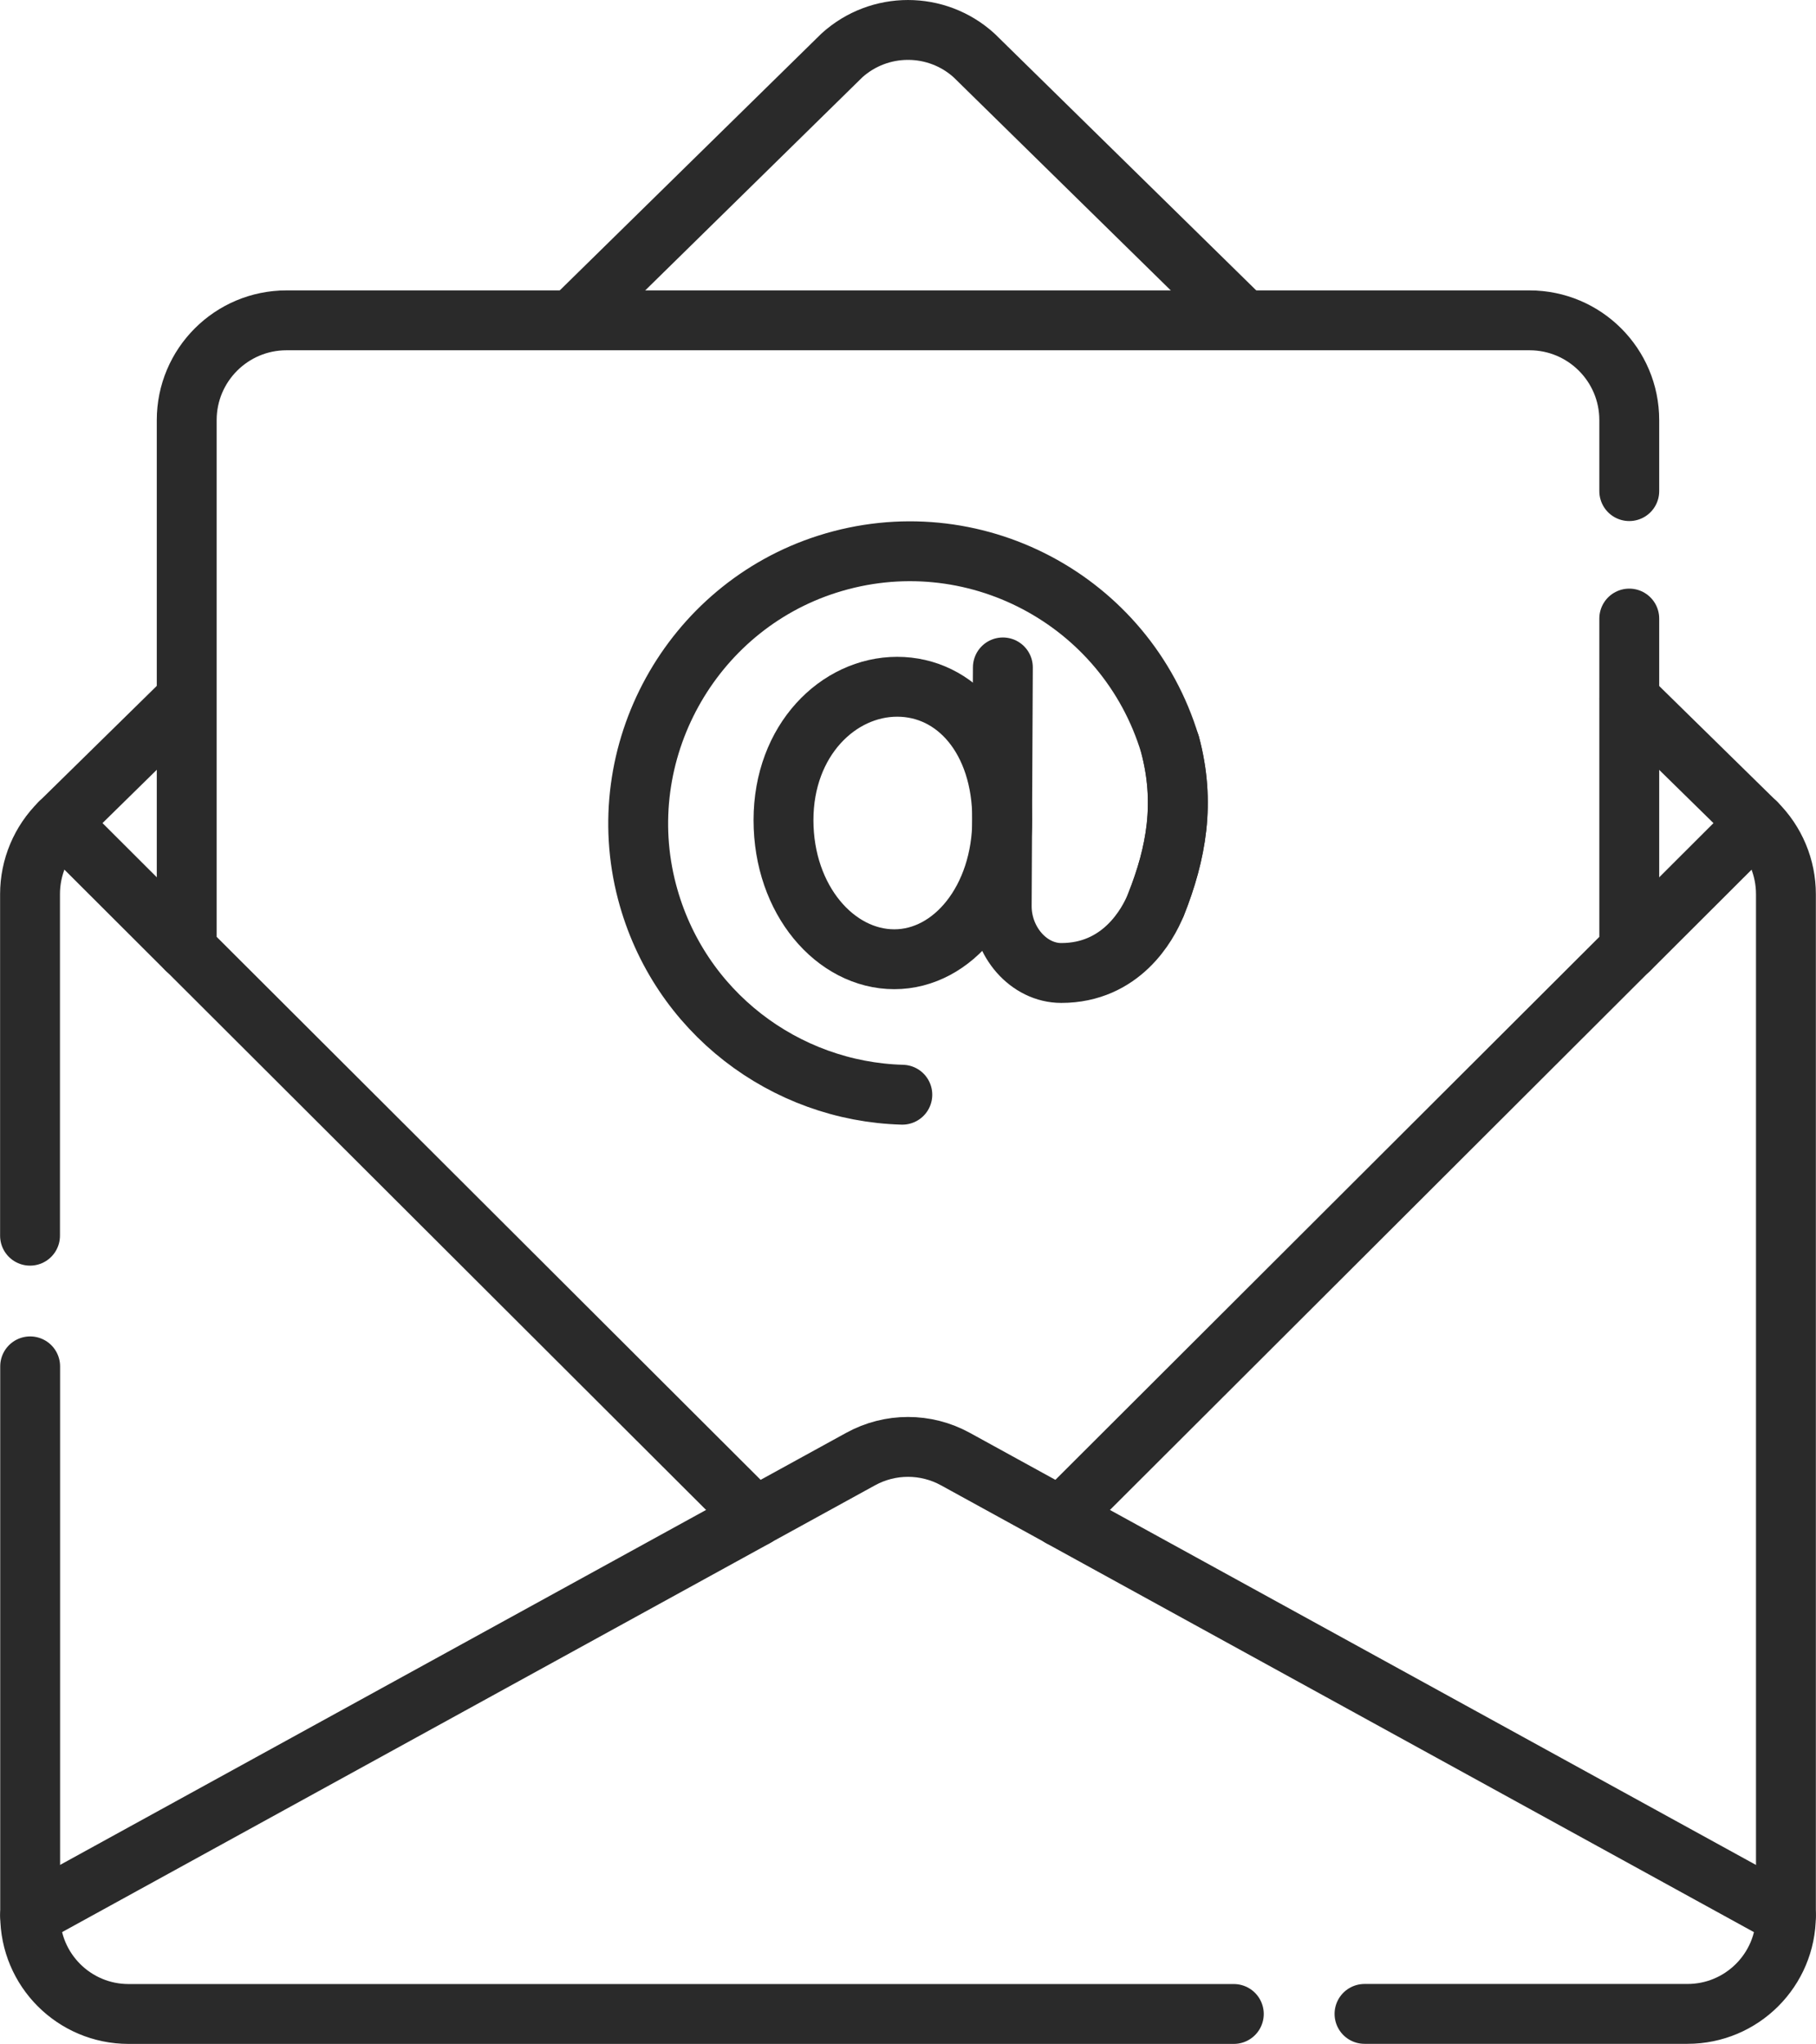
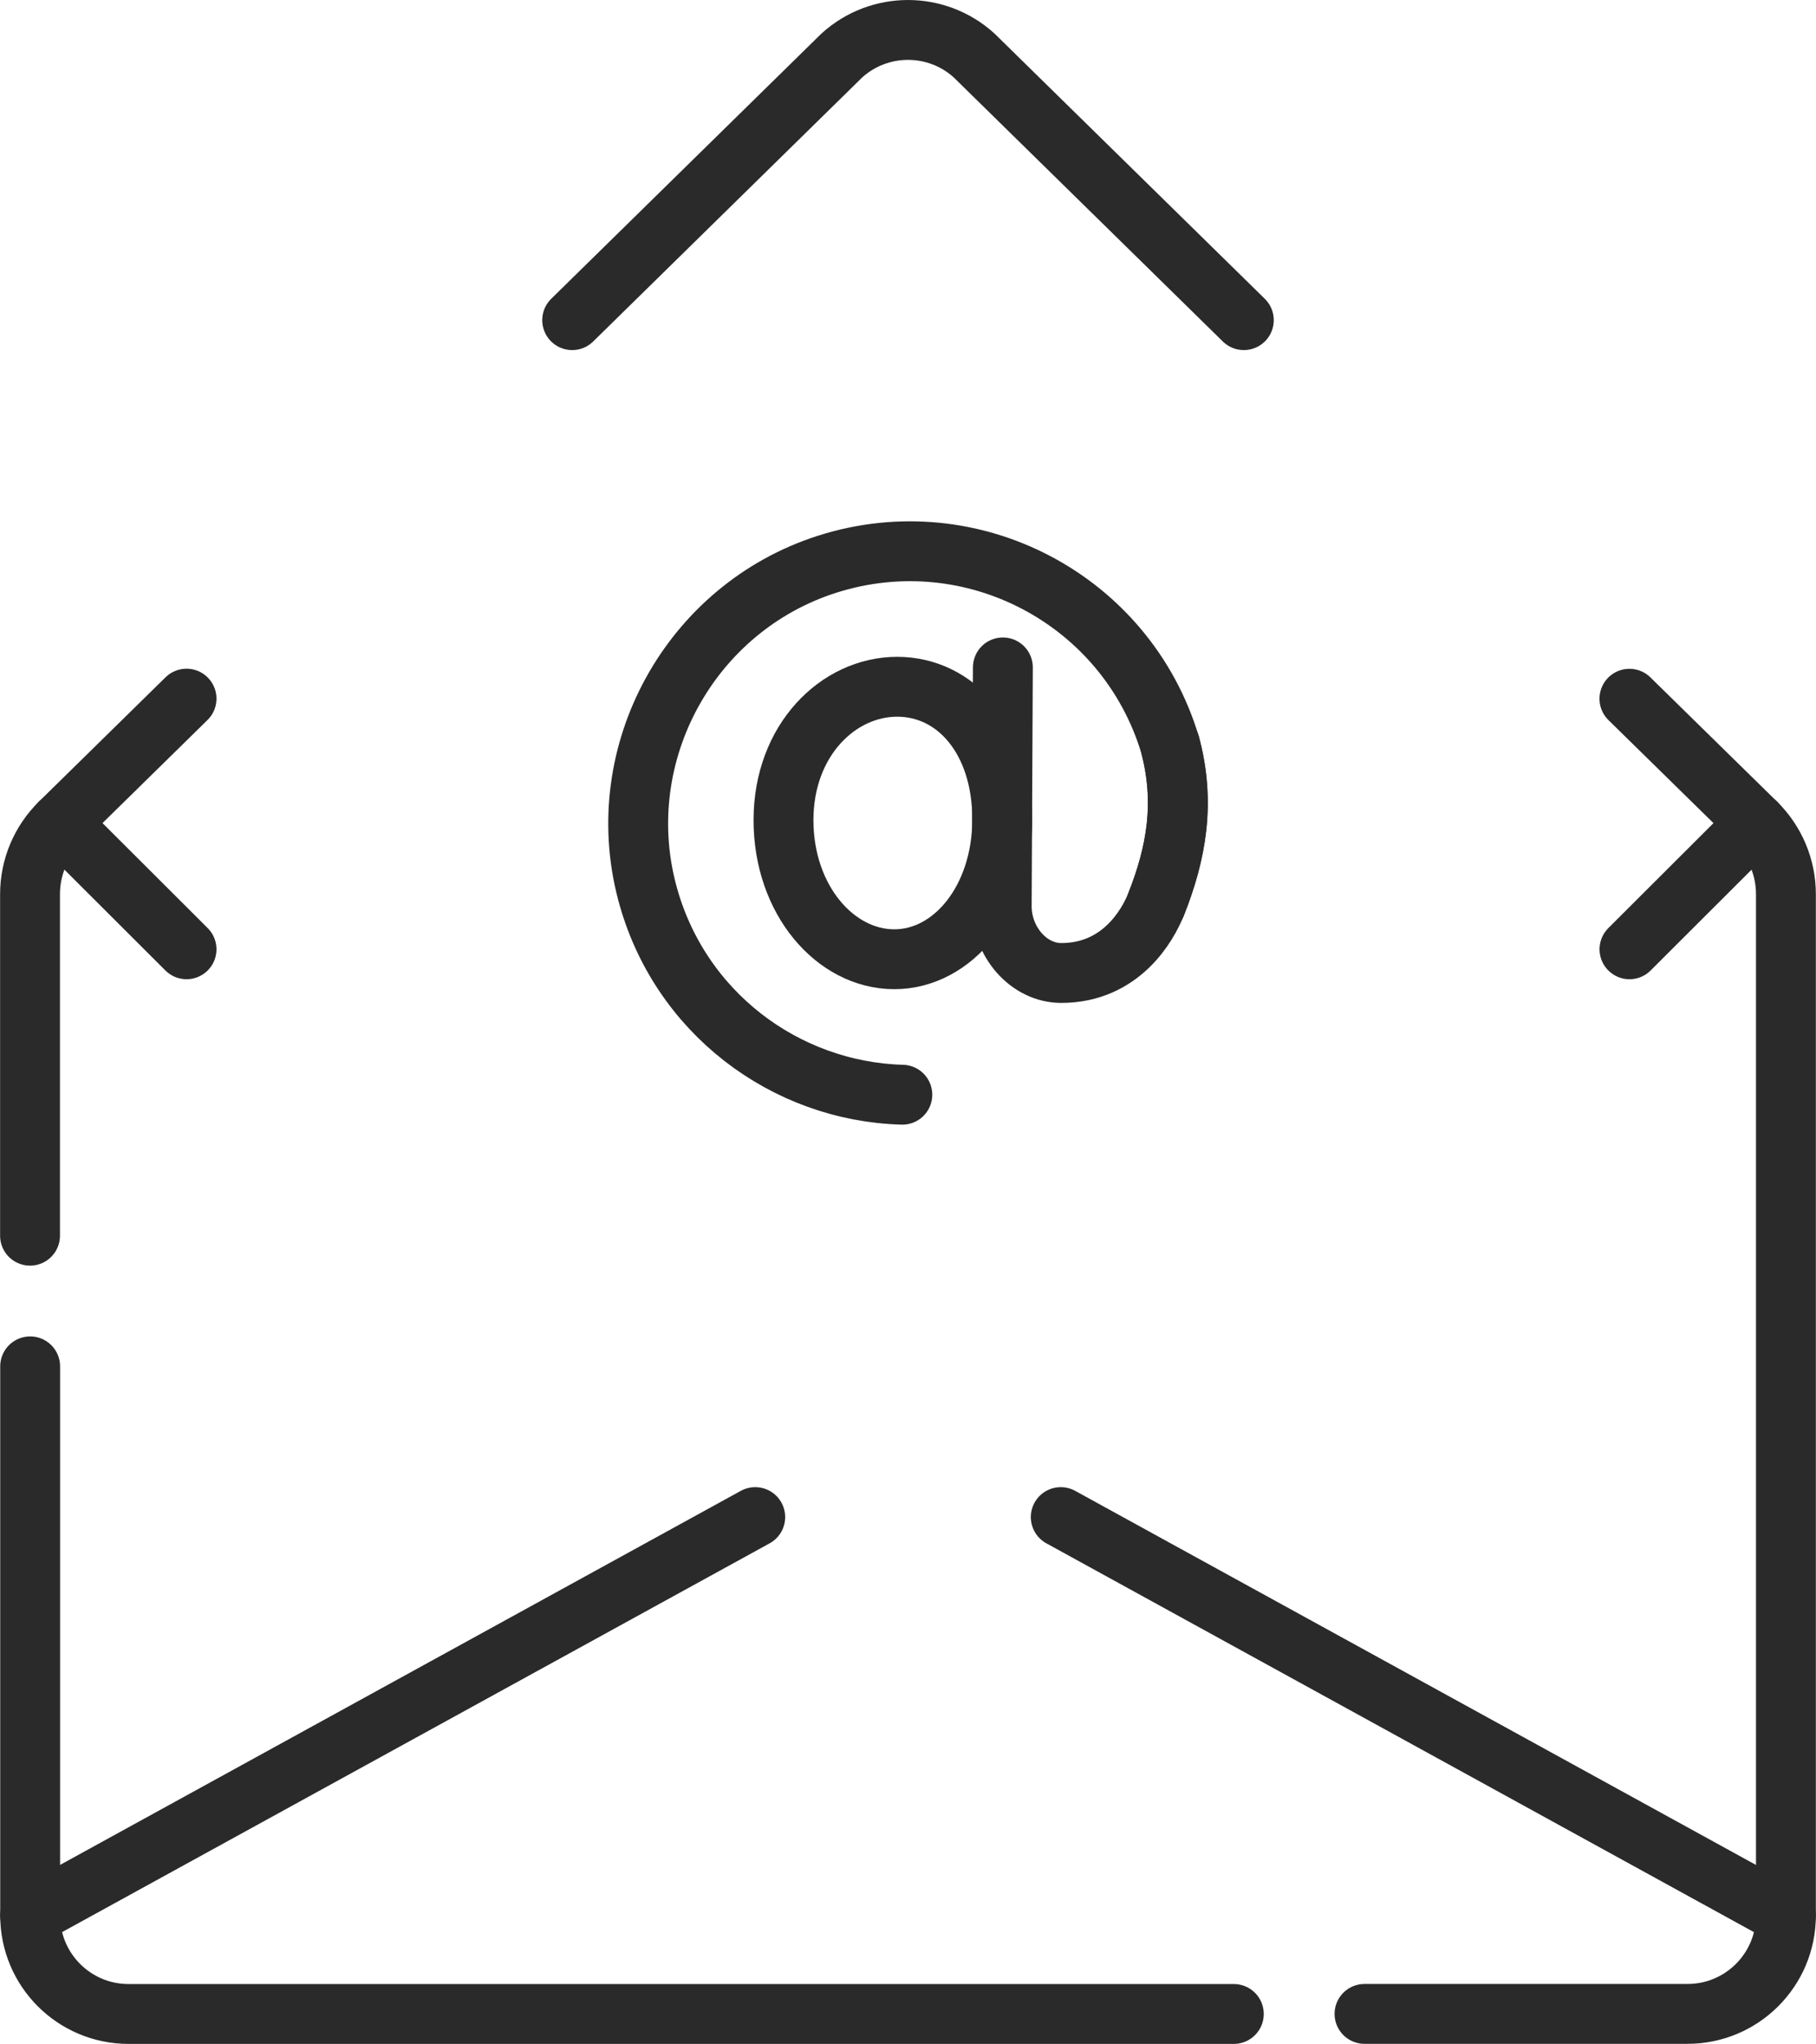
<svg xmlns="http://www.w3.org/2000/svg" width="3639px" height="4096px" viewBox="0 0 8110.868 9130.363">
  <g id="73a46e5e-9482-409b-91f0-dff5c77a9341">
    <g style="">
      <g id="path3234" clip-path="url(#CLIPPATH_140)">
        <clipPath id="CLIPPATH_140">
          <path transform="matrix(13.375 0 0 13.375 4055.434 4565.181) matrix(1.333 0 0 -1.333 0 -282.86) matrix(1 0 0 1 -0 -212.144) translate(-256, -256)" id="path3228" d="M 0.00 512.00 L 512.00 512.00 L 512.00 0.00 L 0.00 0.00 Z" stroke-linecap="round" />
        </clipPath>
        <path style="stroke: rgb(42,42,42); stroke-width: 15; stroke-dasharray: none; stroke-linecap: round; stroke-dashoffset: 0; stroke-linejoin: round; stroke-miterlimit: 10; fill: none; fill-rule: nonzero; opacity: 1;" transform="matrix(13.375 0 0 13.375 4055.434 4565.181) matrix(1.333 0 0 -1.333 0 -282.86)  translate(84.136, -36.355)" d="M 0.00 0.00 L -67.58 66.32 C -76.97 74.84 -91.30 74.84 -100.70 66.32 L -168.27 0.00" stroke-linecap="round" />
      </g>
      <g id="path3238" clip-path="url(#CLIPPATH_141)">
        <clipPath id="CLIPPATH_141">
          <path transform="matrix(13.375 0 0 13.375 4055.434 4565.181) matrix(1.333 0 0 -1.333 262.086 -45.388) matrix(1 0 0 1 -196.565 -34.041) translate(-256, -256)" id="path3228" d="M 0.00 512.00 L 512.00 512.00 L 512.00 0.00 L 0.00 0.00 Z" stroke-linecap="round" />
        </clipPath>
        <path style="stroke: rgb(42,42,42); stroke-width: 15; stroke-dasharray: none; stroke-linecap: round; stroke-dashoffset: 0; stroke-linejoin: round; stroke-miterlimit: 10; fill: none; fill-rule: nonzero; opacity: 1;" transform="matrix(13.375 0 0 13.375 4055.434 4565.181) matrix(1.333 0 0 -1.333 262.086 -45.388)  translate(15.862, 15.834)" d="M 0.00 0.00 L -31.72 -31.67" stroke-linecap="round" />
      </g>
      <g id="path3242" clip-path="url(#CLIPPATH_142)">
        <clipPath id="CLIPPATH_142">
          <path transform="matrix(13.375 0 0 13.375 4055.434 4565.181) matrix(1.333 0 0 -1.333 172.104 231.892) matrix(1 0 0 1 -129.078 173.919) translate(-256, -256)" id="path3228" d="M 0.00 512.00 L 512.00 512.00 L 512.00 0.00 L 0.00 0.00 Z" stroke-linecap="round" />
        </clipPath>
        <path style="stroke: rgb(42,42,42); stroke-width: 15; stroke-dasharray: none; stroke-linecap: round; stroke-dashoffset: 0; stroke-linejoin: round; stroke-miterlimit: 10; fill: none; fill-rule: nonzero; opacity: 1;" transform="matrix(13.375 0 0 13.375 4055.434 4565.181) matrix(1.333 0 0 -1.333 172.104 231.892)  translate(-90.837, 49.917)" d="M 0.00 0.00 L 181.67 -99.83" stroke-linecap="round" />
      </g>
      <g id="path3246" clip-path="url(#CLIPPATH_143)">
        <clipPath id="CLIPPATH_143">
          <path transform="matrix(13.375 0 0 13.375 4055.434 4565.181) matrix(1.333 0 0 -1.333 -262.087 -45.388) matrix(1 0 0 1 196.565 -34.041) translate(-256, -256)" id="path3228" d="M 0.00 512.00 L 512.00 512.00 L 512.00 0.00 L 0.00 0.00 Z" stroke-linecap="round" />
        </clipPath>
        <path style="stroke: rgb(42,42,42); stroke-width: 15; stroke-dasharray: none; stroke-linecap: round; stroke-dashoffset: 0; stroke-linejoin: round; stroke-miterlimit: 10; fill: none; fill-rule: nonzero; opacity: 1;" transform="matrix(13.375 0 0 13.375 4055.434 4565.181) matrix(1.333 0 0 -1.333 -262.087 -45.388)  translate(15.862, -15.834)" d="M 0.00 0.00 L -31.72 31.67" stroke-linecap="round" />
      </g>
      <g id="path3250" clip-path="url(#CLIPPATH_144)">
        <clipPath id="CLIPPATH_144">
          <path transform="matrix(13.375 0 0 13.375 4055.434 4565.181) matrix(1.333 0 0 -1.333 -172.104 231.892) matrix(1 0 0 1 129.078 173.919) translate(-256, -256)" id="path3228" d="M 0.00 512.00 L 512.00 512.00 L 512.00 0.00 L 0.00 0.00 Z" stroke-linecap="round" />
        </clipPath>
        <path style="stroke: rgb(42,42,42); stroke-width: 15; stroke-dasharray: none; stroke-linecap: round; stroke-dashoffset: 0; stroke-linejoin: round; stroke-miterlimit: 10; fill: none; fill-rule: nonzero; opacity: 1;" transform="matrix(13.375 0 0 13.375 4055.434 4565.181) matrix(1.333 0 0 -1.333 -172.104 231.892)  translate(90.837, 49.917)" d="M 0.00 0.00 L -181.67 -99.83" stroke-linecap="round" />
      </g>
      <g id="path3254" clip-path="url(#CLIPPATH_145)">
        <clipPath id="CLIPPATH_145">
          <path transform="matrix(13.375 0 0 13.375 4055.434 4565.181) matrix(1.333 0 0 -1.333 222.831 111.659) matrix(1 0 0 1 -167.123 83.745) translate(-256, -256)" id="path3228" d="M 0.00 512.00 L 512.00 512.00 L 512.00 0.00 L 0.00 0.00 Z" stroke-linecap="round" />
        </clipPath>
        <path style="stroke: rgb(42,42,42); stroke-width: 15; stroke-dasharray: none; stroke-linecap: round; stroke-dashoffset: 0; stroke-linejoin: round; stroke-miterlimit: 10; fill: none; fill-rule: nonzero; opacity: 1;" transform="matrix(13.375 0 0 13.375 4055.434 4565.181) matrix(1.333 0 0 -1.333 222.831 111.659)  translate(-52.792, -164.756)" d="M 0.00 0.00 L 80.92 0.00 C 94.54 0.00 105.58 11.04 105.58 24.66 L 105.58 280.53 C 105.58 287.24 102.89 293.67 98.10 298.38 L 66.37 329.51" stroke-linecap="round" />
      </g>
      <g id="path3258" clip-path="url(#CLIPPATH_146)">
        <clipPath id="CLIPPATH_146">
          <path transform="matrix(13.375 0 0 13.375 4055.434 4565.181) matrix(1.333 0 0 -1.333 -92.18 223.159) matrix(1 0 0 1 69.135 167.37) translate(-256, -256)" id="path3228" d="M 0.00 512.00 L 512.00 512.00 L 512.00 0.00 L 0.00 0.00 Z" stroke-linecap="round" />
        </clipPath>
        <path style="stroke: rgb(42,42,42); stroke-width: 15; stroke-dasharray: none; stroke-linecap: round; stroke-dashoffset: 0; stroke-linejoin: round; stroke-miterlimit: 10; fill: none; fill-rule: nonzero; opacity: 1;" transform="matrix(13.375 0 0 13.375 4055.434 4565.181) matrix(1.333 0 0 -1.333 -92.18 223.159)  translate(-150.78, 81.13)" d="M 0.00 0.00 L 0.00 -137.60 C 0.00 -151.22 11.04 -162.26 24.66 -162.26 L 301.56 -162.26" stroke-linecap="round" />
      </g>
      <g id="path3262" clip-path="url(#CLIPPATH_147)">
        <clipPath id="CLIPPATH_147">
          <path transform="matrix(13.375 0 0 13.375 4055.434 4565.181) matrix(1.333 0 0 -1.333 -267.079 -18.306) matrix(1 0 0 1 200.309 -13.729) translate(-256, -256)" id="path3228" d="M 0.00 512.00 L 512.00 512.00 L 512.00 0.00 L 0.00 0.00 Z" stroke-linecap="round" />
        </clipPath>
        <path style="stroke: rgb(42,42,42); stroke-width: 15; stroke-dasharray: none; stroke-linecap: round; stroke-dashoffset: 0; stroke-linejoin: round; stroke-miterlimit: 10; fill: none; fill-rule: nonzero; opacity: 1;" transform="matrix(13.375 0 0 13.375 4055.434 4565.181) matrix(1.333 0 0 -1.333 -267.079 -18.306)  translate(19.606, 67.281)" d="M 0.00 0.00 L -31.72 -31.14 C -36.51 -35.84 -39.21 -42.27 -39.21 -48.98 L -39.21 -134.56" stroke-linecap="round" />
      </g>
      <g id="path3266" clip-path="url(#CLIPPATH_148)">
        <clipPath id="CLIPPATH_148">
          <path transform="matrix(13.375 0 0 13.375 4055.434 4565.181) matrix(1.333 0 0 -1.333 0 -34.525) matrix(1 0 0 1 -0 -25.893) translate(-256, -256)" id="path3228" d="M 0.00 512.00 L 512.00 512.00 L 512.00 0.00 L 0.00 0.00 Z" stroke-linecap="round" />
        </clipPath>
-         <path style="stroke: rgb(42,42,42); stroke-width: 15; stroke-dasharray: none; stroke-linecap: round; stroke-dashoffset: 0; stroke-linejoin: round; stroke-miterlimit: 10; fill: none; fill-rule: nonzero; opacity: 1;" transform="matrix(13.375 0 0 13.375 4055.434 4565.181) matrix(1.333 0 0 -1.333 0 -34.525)  translate(180.703, 107.106)" d="M 0.00 0.00 L 0.00 17.79 C 0.00 31.60 -11.19 42.79 -25.00 42.79 L -336.41 42.79 C -350.21 42.79 -361.41 31.60 -361.41 17.79 L -361.41 -114.79 L -218.94 -257.00 L -192.58 -242.52 C -185.18 -238.45 -176.22 -238.45 -168.82 -242.52 L -142.46 -257.00 L 0.00 -114.79 L 0.00 -31.93" stroke-linecap="round" />
      </g>
      <g id="path3270" clip-path="url(#CLIPPATH_149)">
        <clipPath id="CLIPPATH_149">
          <path transform="matrix(13.375 0 0 13.375 4055.434 4565.181) matrix(1.333 0 0 -1.333 -5.059 -66.459) matrix(1 0 0 1 3.794 -49.844) translate(-256, -256)" id="path3228" d="M 0.00 512.00 L 512.00 512.00 L 512.00 0.00 L 0.00 0.00 Z" stroke-linecap="round" />
        </clipPath>
        <path style="stroke: rgb(42,42,42); stroke-width: 15; stroke-dasharray: none; stroke-linecap: round; stroke-dashoffset: 0; stroke-linejoin: round; stroke-miterlimit: 10; fill: none; fill-rule: nonzero; opacity: 1;" transform="matrix(13.375 0 0 13.375 4055.434 4565.181) matrix(1.333 0 0 -1.333 -5.059 -66.459)  translate(27.401, 0.932)" d="M 0.00 0.00 C 0.00 -20.05 -12.31 -35.07 -27.04 -35.07 C -41.77 -35.07 -54.80 -20.26 -54.80 -0.21 C -54.80 19.84 -41.05 33.20 -26.32 33.20 C -11.58 33.20 0.00 20.05 0.00 0.00 Z" stroke-linecap="round" />
      </g>
      <g id="path3274" clip-path="url(#CLIPPATH_150)">
        <clipPath id="CLIPPATH_150">
          <path transform="matrix(13.375 0 0 13.375 4055.434 4565.181) matrix(1.333 0 0 -1.333 -0 -66.459) matrix(1 0 0 1 0 -49.844) translate(-256, -256)" id="path3228" d="M 0.00 512.00 L 512.00 512.00 L 512.00 0.00 L 0.00 0.00 Z" stroke-linecap="round" />
        </clipPath>
        <path style="stroke: rgb(42,42,42); stroke-width: 15; stroke-dasharray: none; stroke-linecap: round; stroke-dashoffset: 0; stroke-linejoin: round; stroke-miterlimit: 10; fill: none; fill-rule: nonzero; opacity: 1;" transform="matrix(13.375 0 0 13.375 4055.434 4565.181) matrix(1.333 0 0 -1.333 -0 -66.459)  translate(-1.421, -68.079)" d="M 0.00 0.00 C -29.30 0.81 -56.02 20.64 -63.96 50.81 C -73.12 85.64 -53.09 122.00 -18.78 132.93 C 17.51 144.48 56.10 124.06 67.06 87.73 C 70.94 73.20 68.68 60.55 63.54 47.63 C 61.50 42.50 54.78 30.50 39.82 30.50 C 31.66 30.50 24.85 38.33 24.90 47.34 L 25.19 107.06" stroke-linecap="round" />
      </g>
      <g id="path3278" clip-path="url(#CLIPPATH_151)">
        <clipPath id="CLIPPATH_151">
          <path transform="matrix(13.375 0 0 13.375 4055.434 4565.181) matrix(1.333 0 0 -1.333 86.476 -65.929) matrix(1 0 0 1 -64.857 -49.447) translate(-256, -256)" id="path3228" d="M 0.00 512.00 L 512.00 512.00 L 512.00 0.00 L 0.00 0.00 Z" stroke-linecap="round" />
        </clipPath>
        <path style="stroke: rgb(42,42,42); stroke-width: 15; stroke-dasharray: none; stroke-linecap: round; stroke-dashoffset: 0; stroke-linejoin: round; stroke-miterlimit: 10; fill: none; fill-rule: nonzero; opacity: 1;" transform="matrix(13.375 0 0 13.375 4055.434 4565.181) matrix(1.333 0 0 -1.333 86.476 -65.929)  translate(0.785, 20.053)" d="M 0.00 0.00 C 3.88 -14.54 1.61 -27.18 -3.52 -40.11" stroke-linecap="round" />
      </g>
    </g>
  </g>
</svg>